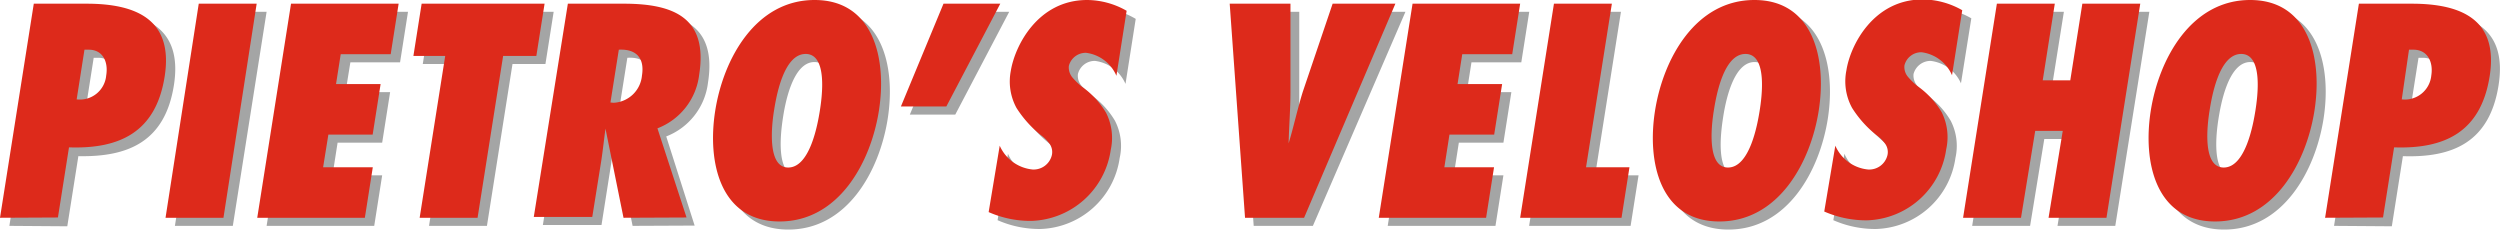
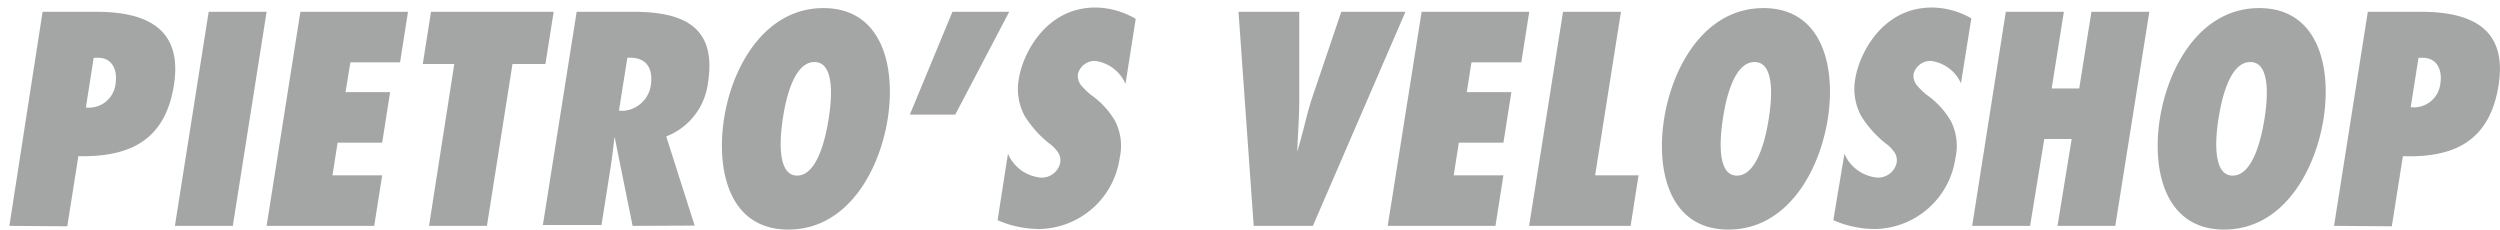
<svg xmlns="http://www.w3.org/2000/svg" data-name="Ebene 1" viewBox="0 0 176.1 16.17" width="176.1" height="16.17">
  <path d="M.66 15.91L3 .83h3.76C10.32.83 12.88 2 12.25 6S9 11.07 5.52 11l-.78 4.94zM6.91 4.07H6.6l-.55 3.5a1.88 1.88 0 002.09-1.68c.15-.96-.23-1.82-1.23-1.82zm5.41 11.84L14.7.83h4.08L16.4 15.91zM21.16.83h7.58l-.56 3.56h-3.5l-.34 2.1h3.14l-.56 3.56h-3.14l-.36 2.3h3.5l-.56 3.56h-7.58zm9.06 15.08L32 4.51h-2.22l.58-3.68H39l-.58 3.68H36.1l-1.8 11.4zm14.34 0l-1.27-6.28c-.09.74-.17 1.48-.29 2.22l-.63 4h-4.13L40.62.83h3.94c3.54 0 5.94 1 5.31 5a4.65 4.65 0 01-2.94 3.78l2 6.28zm-.7-8.1a2.12 2.12 0 002-1.92C46 4.57 45.32 4 44.19 4.07l-.59 3.72zM58 .57c4.14 0 5.11 4.12 4.53 7.8s-2.85 7.8-7 7.8-5.09-4.12-4.53-7.8 2.88-7.8 7-7.8zm-1.86 11.8c1.54 0 2.08-3.06 2.23-4s.57-4-1-4-2.09 3.06-2.23 4-.53 4 1.02 4zm11.15-4.3h-3.2l3-7.24h4zM71 10.83a2.8 2.8 0 002.31 1.68 1.33 1.33 0 001.36-1 1 1 0 00-.19-.84 2.33 2.33 0 00-.59-.58 7.63 7.63 0 01-1.71-1.92 4 4 0 01-.41-2.64c.28-1.76 1.91-5 5.39-5a5.7 5.7 0 012.84.8l-.72 4.58a2.71 2.71 0 00-2.15-1.62 1.22 1.22 0 00-1.2.92 1.07 1.07 0 00.26.84 5.29 5.29 0 00.64.62 5.85 5.85 0 011.71 1.84 3.86 3.86 0 01.33 2.62 5.82 5.82 0 01-5.6 5 7.33 7.33 0 01-3-.62zm17.31 5.08L87.24.83h4.28v6.2c0 1.22-.1 2.42-.14 3.64.38-1.22.62-2.42 1-3.64l2.1-6.2H99l-6.52 15.08zM100.14.83h7.58l-.56 3.56h-3.51l-.33 2.1h3.14l-.56 3.56h-3.14l-.36 2.3h3.5l-.56 3.56h-7.59zm7.57 15.08L110.1.83h4.08l-1.82 11.52h3.06l-.56 3.56zM124.22.57c4.14 0 5.11 4.12 4.53 7.8s-2.85 7.8-7 7.8-5.11-4.12-4.53-7.8 2.86-7.8 7-7.8zm-1.87 11.8c1.54 0 2.09-3.06 2.24-4s.57-4-1-4-2.09 3.06-2.23 4-.55 4 .99 4zm7.57-1.54a2.8 2.8 0 002.31 1.68 1.34 1.34 0 001.36-1 1 1 0 00-.19-.84 2.5 2.5 0 00-.59-.58 7.63 7.63 0 01-1.71-1.92 4 4 0 01-.41-2.64c.28-1.76 1.91-5 5.39-5a5.7 5.7 0 012.78.76l-.73 4.58A2.69 2.69 0 00136 4.29a1.24 1.24 0 00-1.21.92 1.11 1.11 0 00.27.84 5.29 5.29 0 00.64.62 5.85 5.85 0 011.71 1.84 3.86 3.86 0 01.33 2.62 5.82 5.82 0 01-5.6 5 7.33 7.33 0 01-3-.62zm15.01 5.08l1-6.12H144l-1 6.12h-4.08L141.29.83h4.09l-.86 5.4h1.94l.86-5.4h4.08L149 15.91zM159.14.57c4.14 0 5.11 4.12 4.53 7.8s-2.86 7.8-7 7.8-5.11-4.12-4.53-7.8 2.86-7.8 7-7.8zm-1.87 11.8c1.54 0 2.09-3.06 2.24-4s.57-4-1-4-2.09 3.06-2.24 4-.54 4 1 4zm7.14 3.54L166.79.83h3.73C174.08.83 176.63 2 176 6s-3.21 5.12-6.74 5l-.78 4.94zm6.25-11.84h-.3l-.55 3.48a1.88 1.88 0 002.09-1.68c.15-.94-.24-1.8-1.24-1.8z" fill="#a4a5a5" />
-   <path d="M0 15.34L2.38.26H6.1c3.56 0 6.12 1.16 5.5 5.12s-3.21 5.12-6.74 5l-.78 4.94zM6.25 3.5h-.3L5.4 7a1.86 1.86 0 002.08-1.68c.16-.96-.23-1.82-1.23-1.82zm5.41 11.84L14 .26h4.08l-2.34 15.08zM20.5.26h7.58l-.56 3.56H24l-.33 2.1h3.14l-.56 3.56h-3.12l-.37 2.3h3.5l-.56 3.56h-7.58zm9.06 15.08l1.8-11.4h-2.24L29.7.26h8.66l-.58 3.68h-2.34l-1.8 11.4zm14.36 0l-1.27-6.28c-.1.74-.18 1.48-.29 2.22l-.64 4H37.6L40 .26h3.94c3.54 0 5.94 1 5.31 5a4.63 4.63 0 01-2.94 3.78l2.05 6.28zm-.7-8.1a2.11 2.11 0 002-1.92c.21-1.32-.5-1.88-1.63-1.82L43 7.22zM57.38 0c4.14 0 5.11 4.12 4.53 7.8s-2.85 7.8-7 7.8-5.11-4.12-4.53-7.8 2.86-7.8 7-7.8zm-1.86 11.8c1.54 0 2.08-3.06 2.23-4s.57-4-1-4-2.08 3.06-2.23 4-.52 4 1 4zm11.14-4.3h-3.2l3-7.24h4zm3.76 2.76a2.83 2.83 0 002.32 1.68 1.32 1.32 0 001.35-1 1 1 0 00-.18-.84 2.71 2.71 0 00-.59-.58A7.88 7.88 0 0171.6 7.6a3.9 3.9 0 01-.4-2.6c.28-1.76 1.9-5 5.38-5a5.67 5.67 0 012.78.76l-.72 4.58a2.69 2.69 0 00-2.14-1.62 1.23 1.23 0 00-1.21.92 1.11 1.11 0 00.27.84 5.29 5.29 0 00.64.62 6 6 0 011.71 1.84 3.92 3.92 0 01.33 2.62 5.83 5.83 0 01-5.6 5 7.3 7.3 0 01-3-.62zm17.28 5.08L86.62.26h4.28v6.2c0 1.22-.1 2.42-.13 3.64.37-1.22.62-2.42 1-3.64l2.1-6.2h4.42l-6.43 15.08zM99.5.26h7.58l-.56 3.56H103l-.33 2.1h3.14l-.56 3.56h-3.15l-.36 2.3h3.5l-.56 3.56h-7.56zm7.58 15.08L109.46.26h4.08l-1.82 11.52h3.06l-.56 3.56zM123.58 0c4.14 0 5.11 4.12 4.53 7.8s-2.85 7.8-7 7.8-5.11-4.12-4.53-7.8 2.86-7.8 7-7.8zm-1.86 11.8c1.54 0 2.08-3.06 2.23-4s.57-4-1-4-2.08 3.06-2.23 4-.54 4 1 4zm7.56-1.54a2.81 2.81 0 002.31 1.68 1.32 1.32 0 001.36-1 1 1 0 00-.18-.84 2.71 2.71 0 00-.59-.58 7.68 7.68 0 01-1.72-1.92 3.9 3.9 0 01-.4-2.64c.27-1.76 1.9-5 5.38-5a5.7 5.7 0 012.78.76l-.72 4.58a2.71 2.71 0 00-2.15-1.62 1.22 1.22 0 00-1.2.92 1.07 1.07 0 00.27.84 5.29 5.29 0 00.64.62 6 6 0 011.71 1.84 3.93 3.93 0 01.32 2.62 5.81 5.81 0 01-5.59 5 7.38 7.38 0 01-3-.62zm15.02 5.08l1-6.12h-1.94l-1 6.12h-4.08L140.66.26h4.08l-.85 5.4h1.94l.85-5.4h4.08l-2.38 15.08zM158.5 0c4.14 0 5.11 4.12 4.53 7.8s-2.85 7.8-7 7.8-5.11-4.12-4.53-7.8 2.86-7.8 7-7.8zm-1.86 11.8c1.54 0 2.08-3.06 2.23-4s.57-4-1-4-2.08 3.06-2.23 4-.54 4 1 4zm7.14 3.54L166.16.26h3.72c3.56 0 6.12 1.16 5.49 5.12s-3.21 5.12-6.73 5l-.78 4.94zM170 3.5h-.31l-.51 3.5a1.87 1.87 0 002.08-1.68c.15-.96-.26-1.82-1.26-1.82z" fill="#dd2a1b" />
</svg>